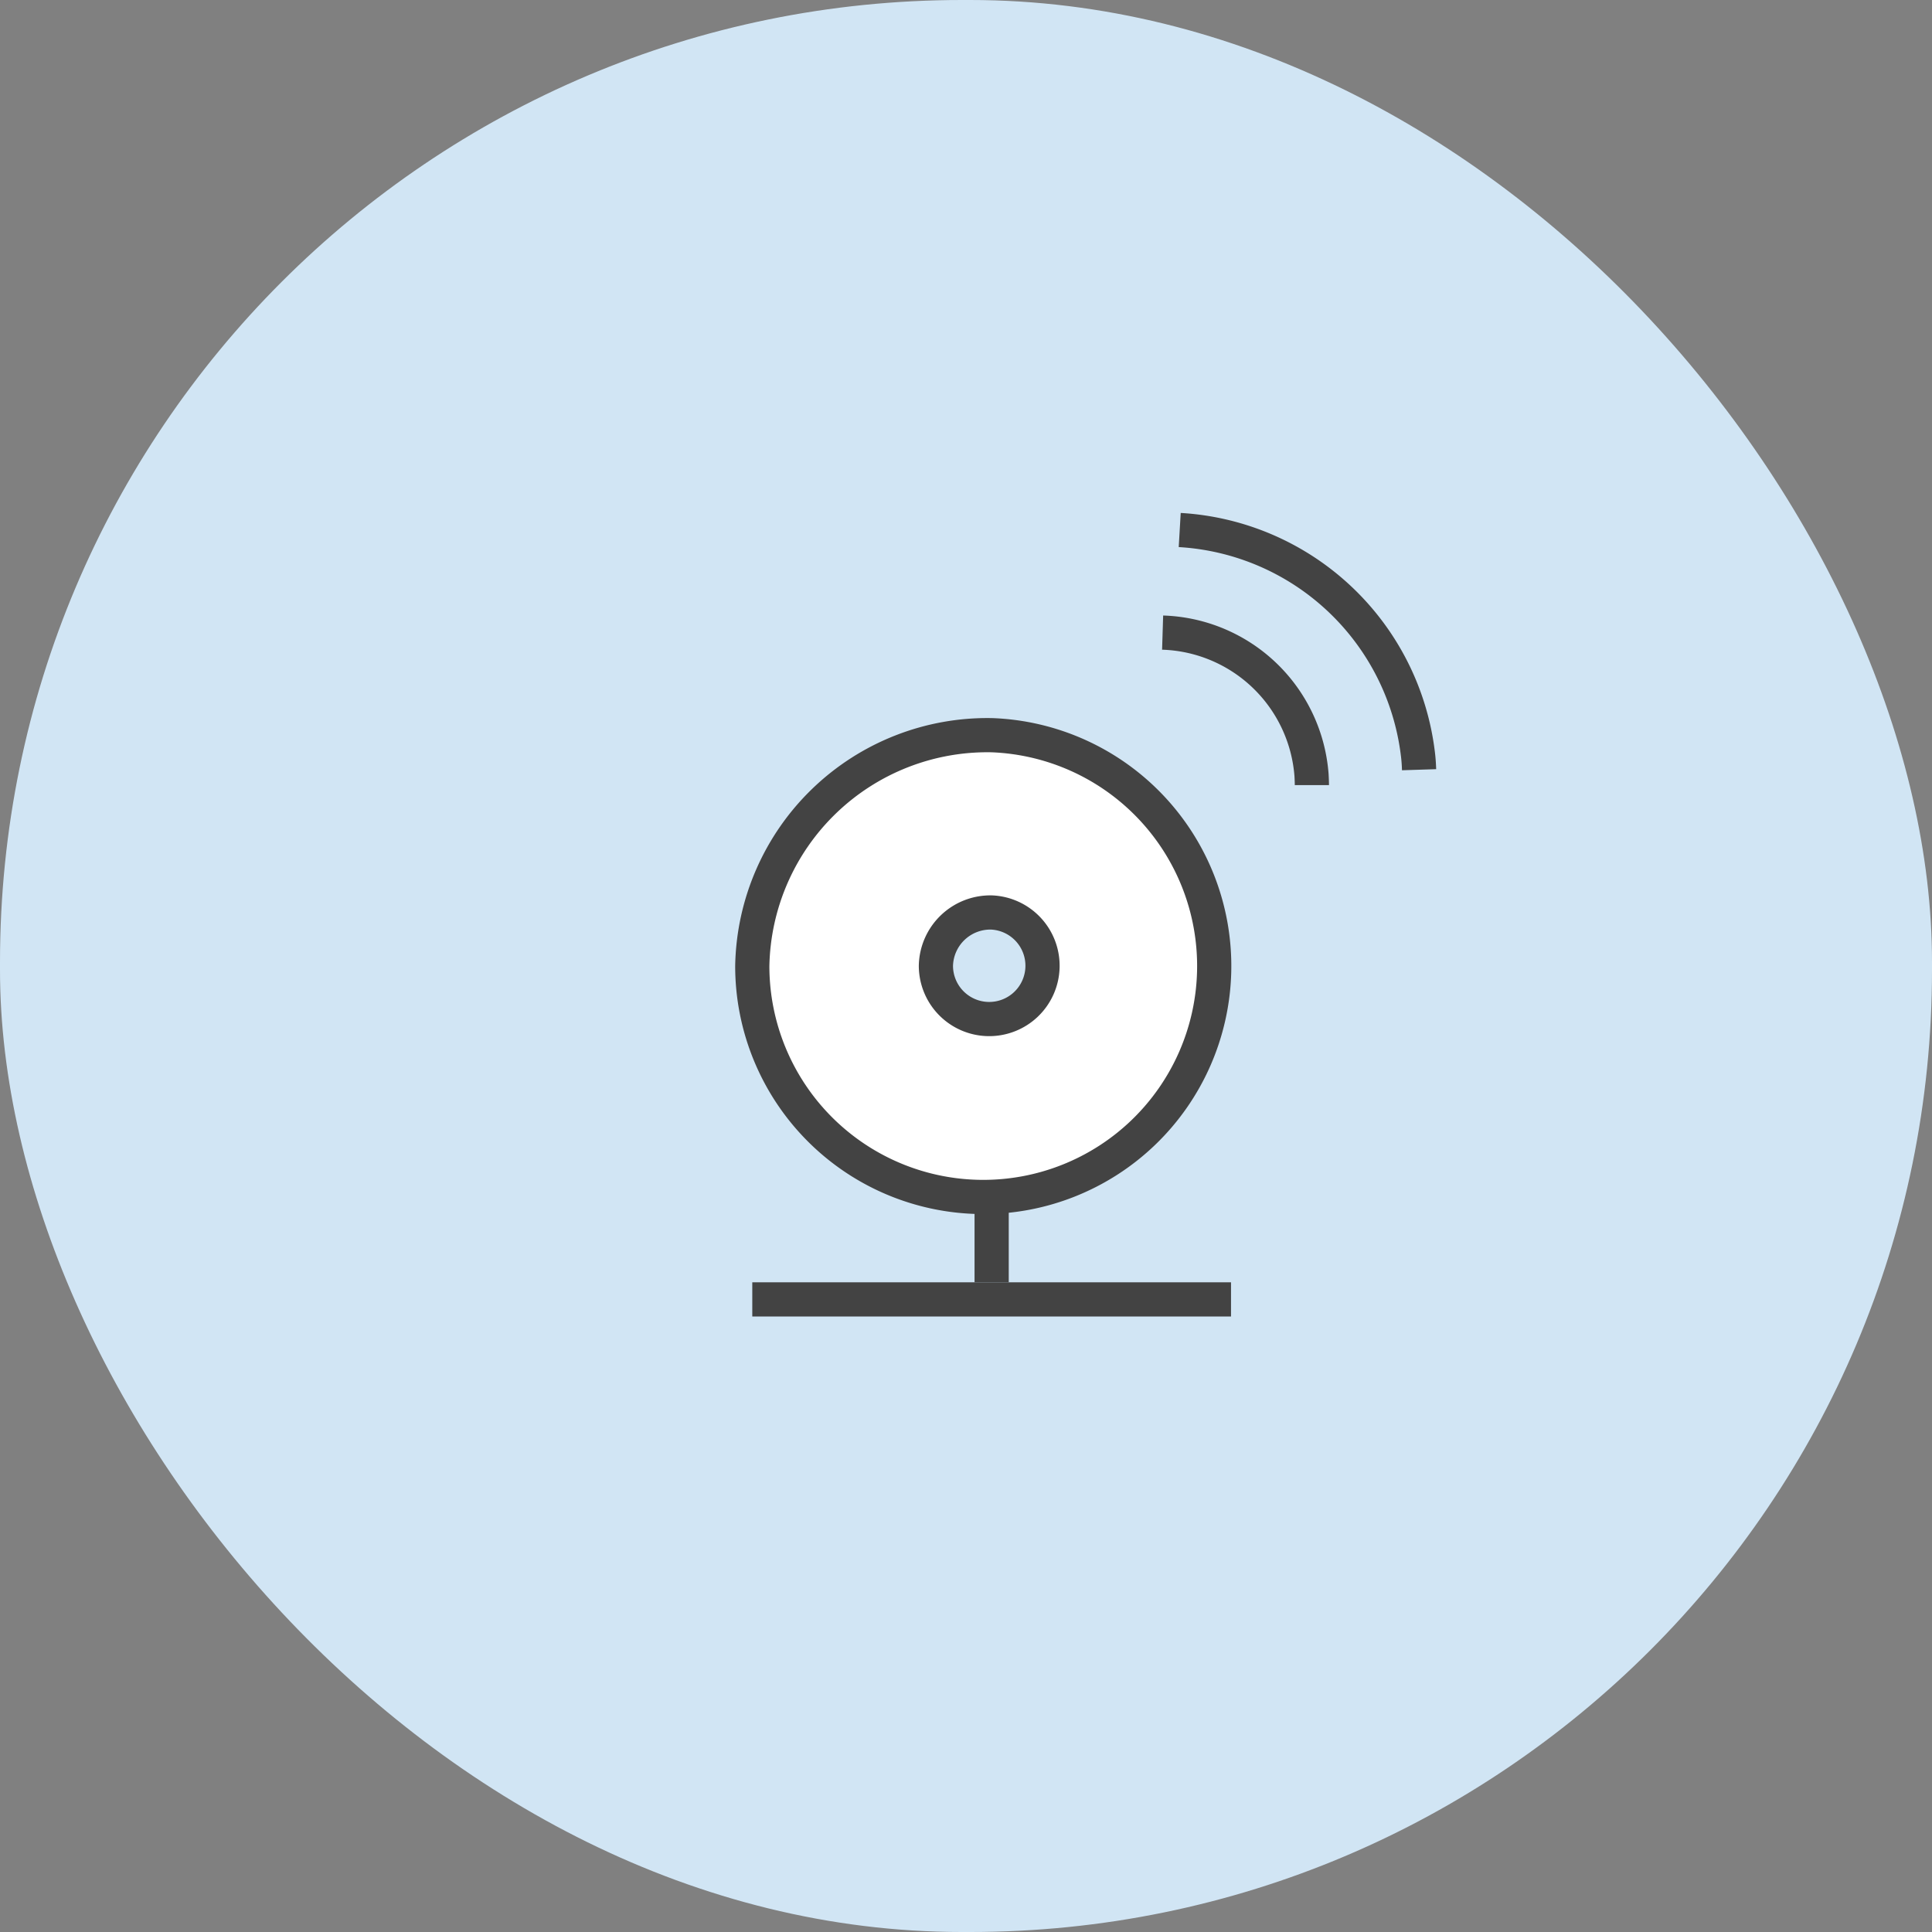
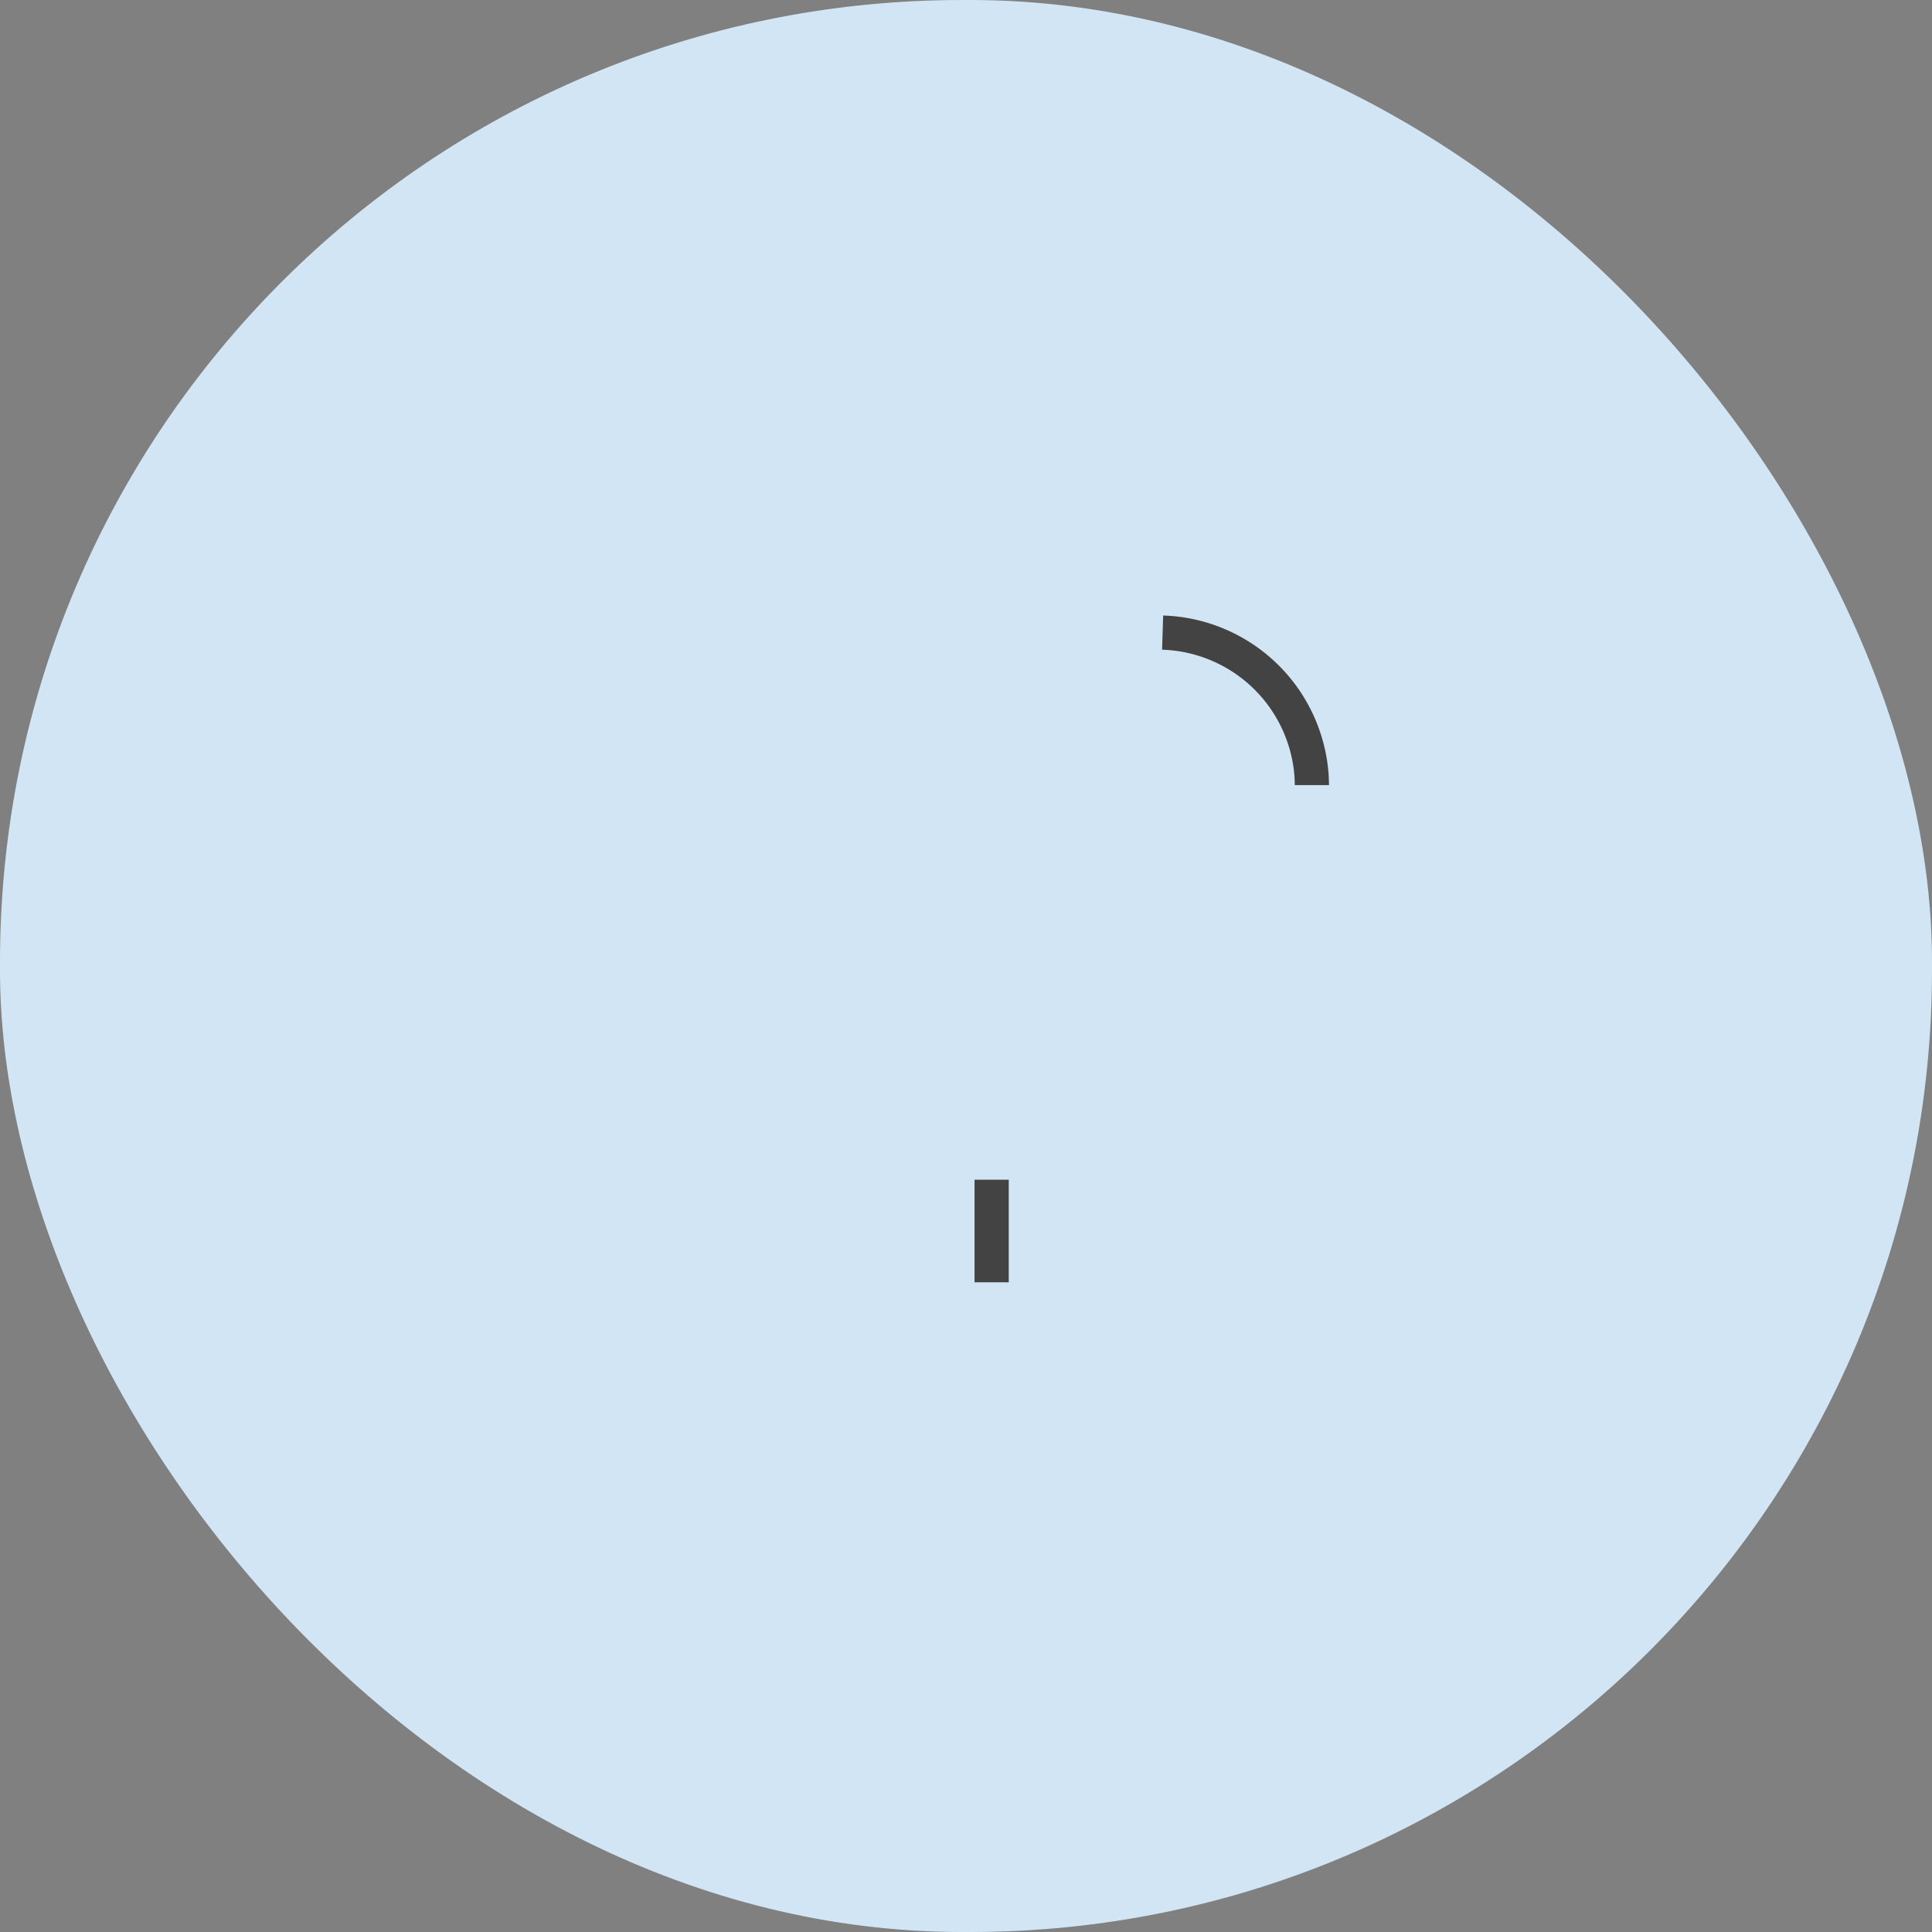
<svg xmlns="http://www.w3.org/2000/svg" id="视频通话" width="113" height="113" viewBox="0 0 113 113">
  <rect x="0" y="0" width="113" height="113" fill="#808080" stroke="none" />
  <defs>
    <style>
      .cls-1 {
        fill: #d1e5f4;
      }

      .cls-2 {
        fill: none;
      }

      .cls-2, .cls-4 {
        stroke: #434343;
        stroke-width: 2px;
        fill-rule: evenodd;
      }

      .cls-3 {
        fill: #434343;
      }

      .cls-4 {
        fill: #fff;
      }
    </style>
  </defs>
  <rect id="矩形_650_拷贝_2" data-name="矩形 650 拷贝 2" class="cls-1" width="113" height="113" rx="56.266" ry="56.266" />
  <g id="视频通话-2" data-name="视频通话">
-     <path id="形状_583_拷贝_2" data-name="形状 583 拷贝 2" class="cls-2" d="M1273,4889a14.906,14.906,0,0,1,13.93,13.09c0.04,0.31.06,0.62,0.07,0.93" transform="translate(-1204 -4858)" />
    <path id="形状_583_拷贝_2-2" data-name="形状 583 拷贝 2" class="cls-2" d="M1272,4895a9.015,9.015,0,0,1,8.71,8.34c0.01,0.19.02,0.39,0.02,0.58" transform="translate(-1204 -4858)" />
    <rect id="矩形_828" data-name="矩形 828" class="cls-3" x="57" y="69" width="2" height="6" />
-     <rect id="矩形_828-2" data-name="矩形 828" class="cls-3" x="44" y="75" width="28" height="2" />
-     <path id="矩形_579_拷贝" data-name="矩形 579 拷贝" class="cls-4" d="M1262,4901a13.509,13.509,0,1,1-14,13.5A13.755,13.755,0,0,1,1262,4901Zm0,10.37a3.118,3.118,0,1,1-3.26,3.11A3.186,3.186,0,0,1,1262,4911.37Z" transform="translate(-1204 -4858)" />
  </g>
</svg>